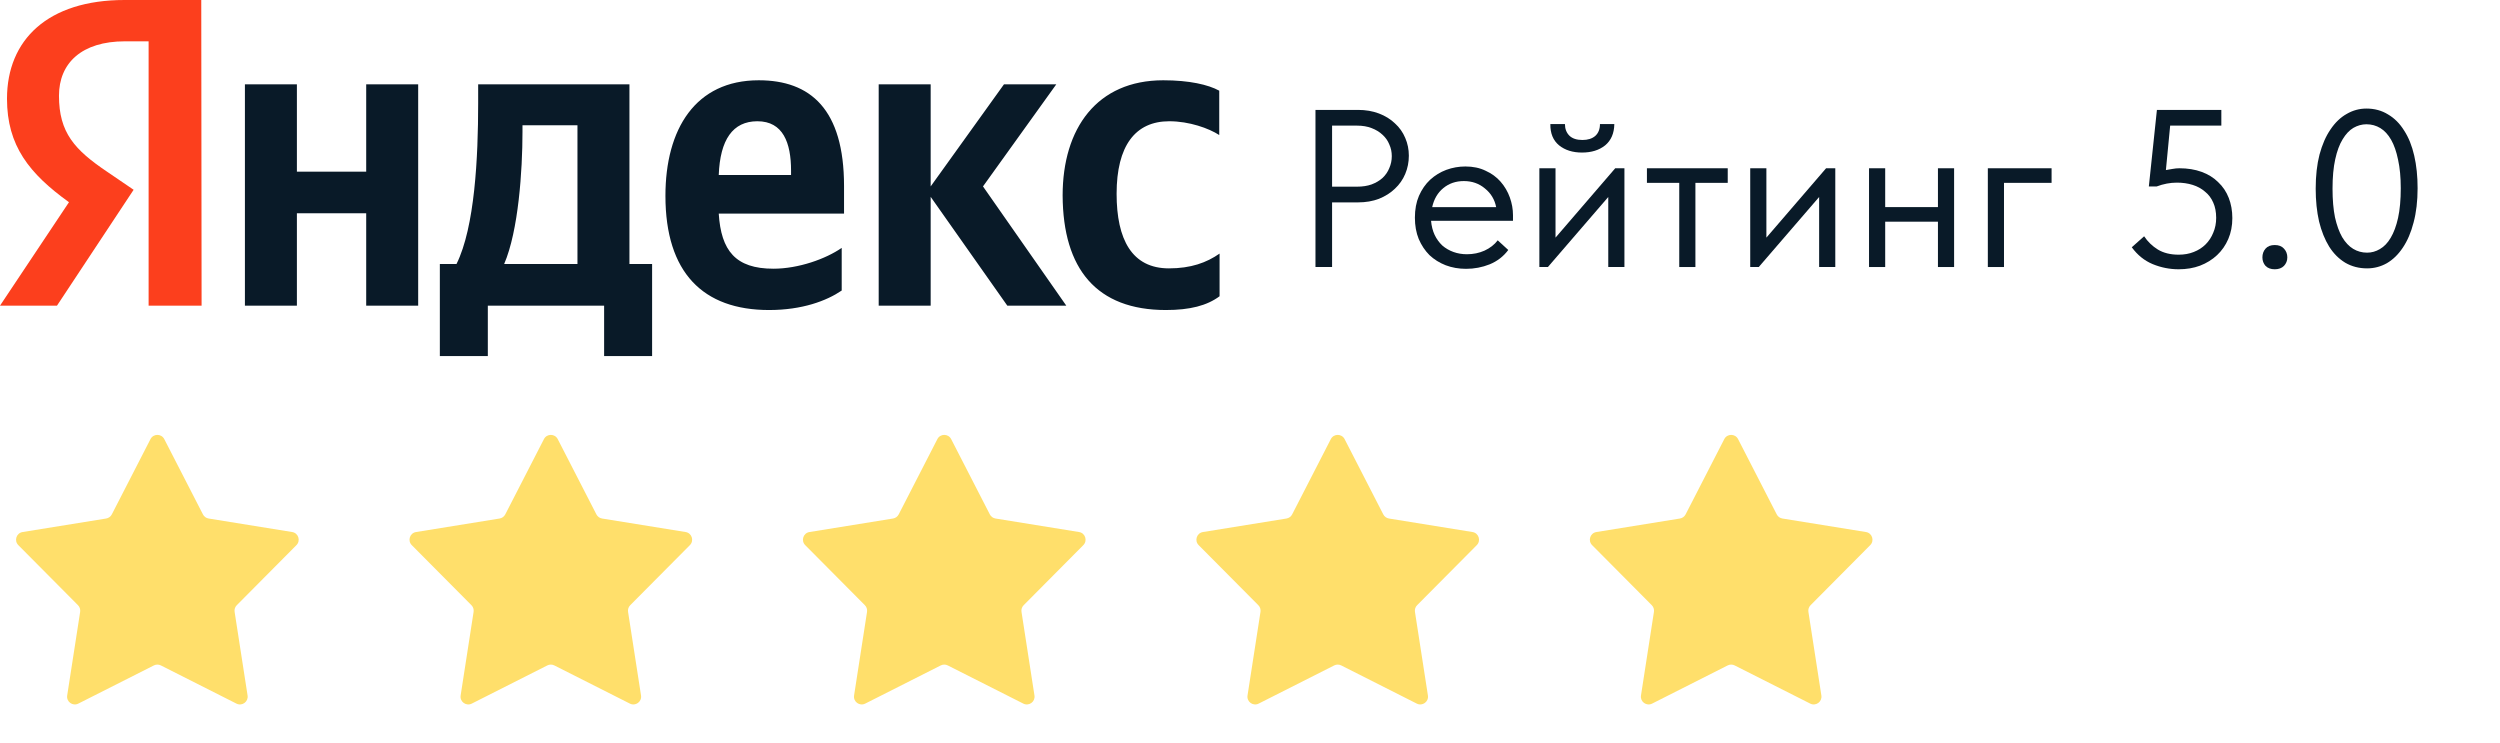
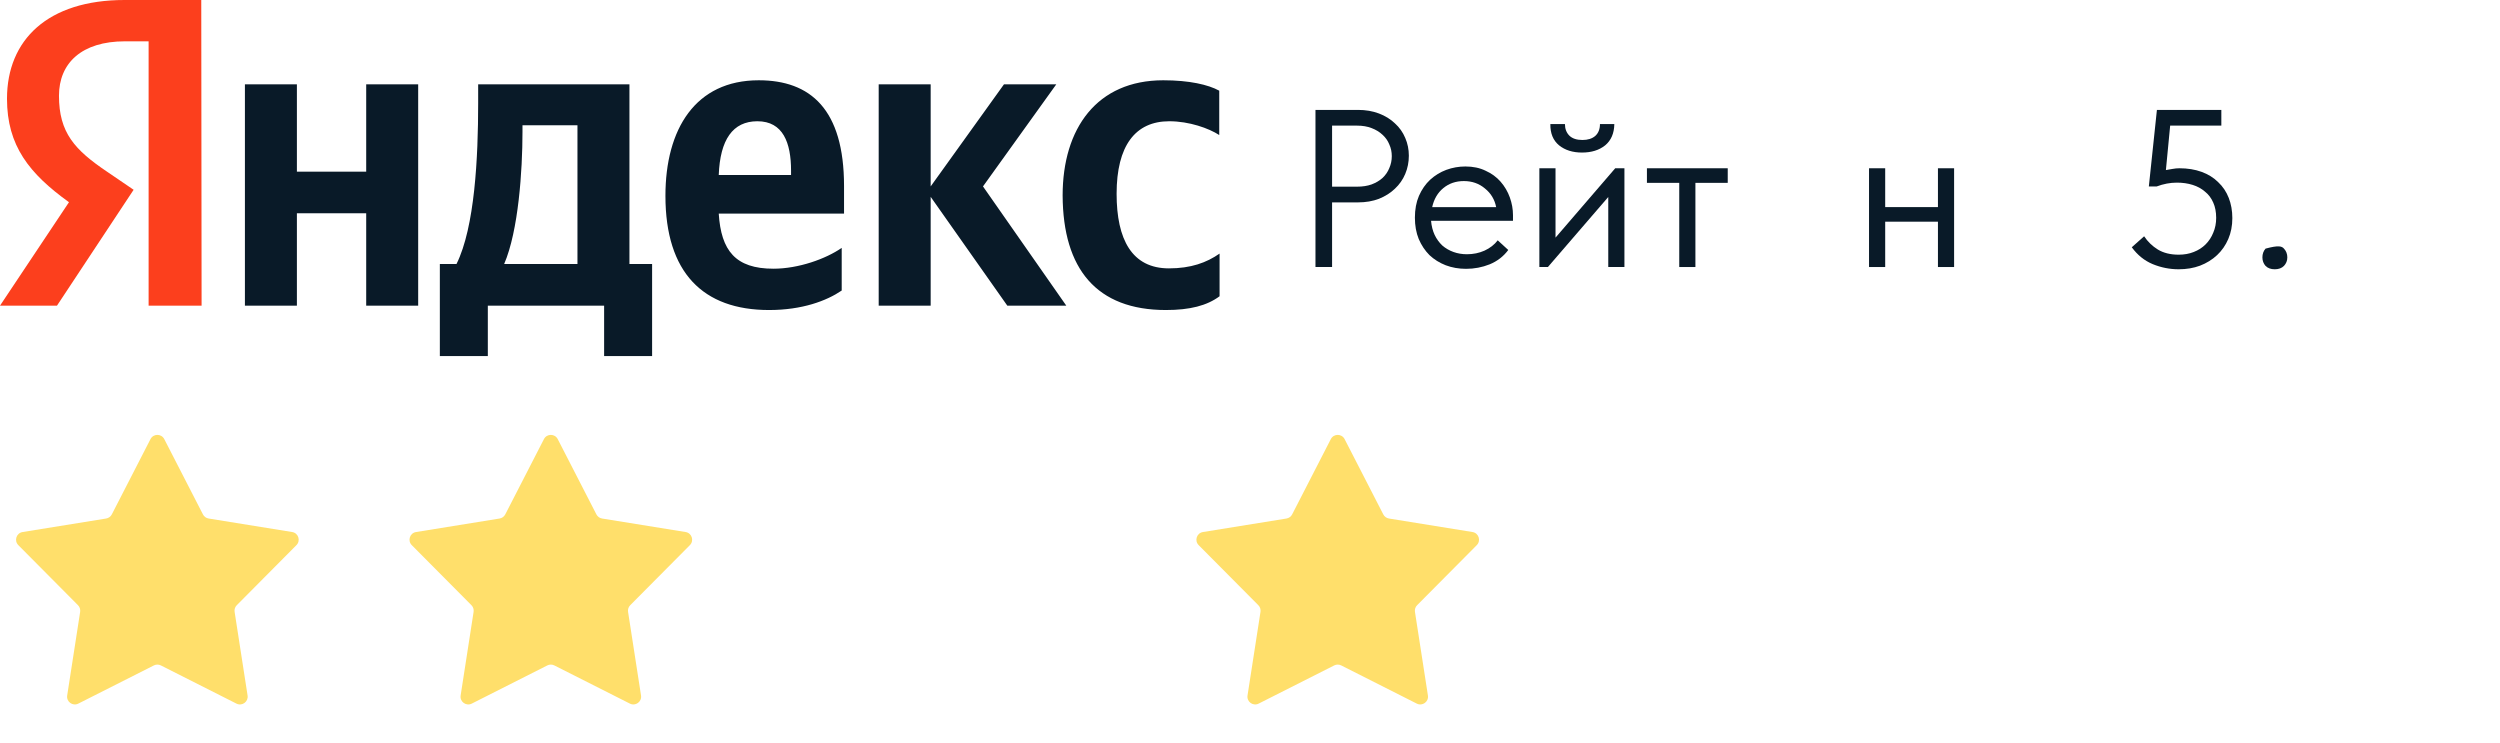
<svg xmlns="http://www.w3.org/2000/svg" width="323" height="96" viewBox="0 0 323 96" fill="none">
  <path d="M150.638 40.055C153.737 40.055 155.933 39.491 157.569 38.276V32.764C155.89 33.936 153.867 34.674 151.025 34.674C146.246 34.674 144.266 30.942 144.266 25.04C144.266 18.834 146.677 15.666 151.068 15.666C153.651 15.666 156.191 16.578 157.526 17.446V11.717C156.105 10.936 153.651 10.372 150.293 10.372C141.726 10.372 137.292 16.578 137.292 25.257C137.335 34.761 141.683 40.055 150.638 40.055ZM108.748 37.538V32.027C106.682 33.459 103.152 34.717 99.923 34.717C95.015 34.717 93.164 32.374 92.862 27.6H109.05V24.042C109.05 14.104 104.701 10.372 98.028 10.372C89.849 10.372 85.974 16.665 85.974 25.3C85.974 35.238 90.839 40.055 99.363 40.055C103.625 40.055 106.768 38.883 108.748 37.538ZM47.313 10.893V22.176H38.359V10.893H31.643V39.491H38.359V27.557H47.313V39.491H54.029V10.893H47.313ZM84.295 34.11H81.324V10.893H61.779V13.323C61.779 20.31 61.348 29.336 58.98 34.11H56.828V46H63.027V39.491H78.052V46H84.252V34.11H84.295ZM130.145 39.491H137.765L127.002 24.085L136.474 10.893H129.715L120.243 24.085V10.893H113.527V39.491H120.243V25.431L130.145 39.491ZM97.856 15.666C101.171 15.666 102.204 18.444 102.204 22.046V22.61H92.862C93.034 18.053 94.67 15.666 97.856 15.666ZM74.608 34.11H65.137C66.988 29.814 67.505 22.002 67.505 17.055V16.187H74.608V34.11Z" fill="#091A28" />
  <path d="M26.046 39.491H19.201V5.338H16.144C10.548 5.338 7.62 8.158 7.62 12.368C7.62 17.142 9.644 19.355 13.82 22.175L17.264 24.519L7.362 39.491H0L8.912 26.125C3.789 22.436 0.904 18.834 0.904 12.758C0.904 5.164 6.156 0 16.101 0H26.003L26.046 39.491Z" fill="#FC3F1D" />
-   <path d="M305.829 34.674C304.785 34.674 303.847 34.433 303.016 33.949C302.184 33.447 301.488 32.751 300.928 31.861C300.367 30.953 299.932 29.87 299.623 28.613C299.333 27.337 299.188 25.926 299.188 24.379C299.188 22.717 299.352 21.247 299.681 19.971C300.029 18.676 300.502 17.593 301.102 16.723C301.701 15.834 302.397 15.167 303.189 14.722C303.982 14.258 304.833 14.026 305.742 14.026C306.786 14.026 307.714 14.278 308.526 14.78C309.357 15.264 310.053 15.96 310.614 16.868C311.194 17.758 311.629 18.84 311.919 20.116C312.209 21.373 312.354 22.775 312.354 24.321C312.354 25.984 312.18 27.463 311.832 28.758C311.503 30.034 311.039 31.117 310.439 32.006C309.859 32.876 309.173 33.543 308.381 34.007C307.588 34.452 306.737 34.674 305.829 34.674ZM305.829 32.644C306.409 32.644 306.96 32.49 307.482 32.18C308.023 31.871 308.487 31.388 308.874 30.73C309.28 30.054 309.599 29.193 309.831 28.149C310.063 27.086 310.179 25.81 310.179 24.321C310.179 22.91 310.063 21.682 309.831 20.638C309.618 19.594 309.318 18.734 308.932 18.057C308.545 17.381 308.081 16.878 307.54 16.549C306.998 16.221 306.399 16.056 305.742 16.056C305.162 16.056 304.601 16.211 304.06 16.52C303.538 16.83 303.074 17.323 302.668 17.999C302.262 18.657 301.943 19.517 301.711 20.58C301.479 21.624 301.363 22.891 301.363 24.379C301.363 25.81 301.469 27.047 301.682 28.091C301.914 29.116 302.223 29.967 302.61 30.643C303.016 31.32 303.489 31.823 304.031 32.151C304.572 32.48 305.171 32.644 305.829 32.644Z" fill="#091A28" />
-   <path d="M293.898 34.79C293.395 34.79 292.999 34.645 292.709 34.355C292.438 34.046 292.303 33.678 292.303 33.253C292.303 32.809 292.438 32.431 292.709 32.122C292.979 31.813 293.376 31.658 293.898 31.658C294.42 31.658 294.816 31.813 295.087 32.122C295.377 32.431 295.522 32.809 295.522 33.253C295.522 33.678 295.377 34.046 295.087 34.355C294.797 34.645 294.4 34.79 293.898 34.79Z" fill="#091A28" />
+   <path d="M293.898 34.79C293.395 34.79 292.999 34.645 292.709 34.355C292.438 34.046 292.303 33.678 292.303 33.253C292.303 32.809 292.438 32.431 292.709 32.122C294.42 31.658 294.816 31.813 295.087 32.122C295.377 32.431 295.522 32.809 295.522 33.253C295.522 33.678 295.377 34.046 295.087 34.355C294.797 34.645 294.4 34.79 293.898 34.79Z" fill="#091A28" />
  <path d="M281.487 34.79C280.327 34.79 279.205 34.568 278.123 34.123C277.059 33.678 276.16 32.953 275.426 31.948L277.021 30.527C277.485 31.223 278.074 31.794 278.79 32.238C279.524 32.683 280.423 32.905 281.487 32.905C282.202 32.905 282.85 32.789 283.43 32.557C284.029 32.325 284.541 31.997 284.967 31.571C285.392 31.146 285.721 30.643 285.953 30.063C286.204 29.483 286.33 28.845 286.33 28.149C286.33 27.395 286.204 26.738 285.953 26.177C285.701 25.597 285.344 25.123 284.88 24.756C284.435 24.369 283.903 24.079 283.285 23.886C282.666 23.693 281.989 23.596 281.255 23.596C280.385 23.596 279.515 23.761 278.645 24.089H277.63L278.674 14.2H286.997V16.23H280.385L279.834 21.972C280.104 21.914 280.385 21.866 280.675 21.827C280.984 21.769 281.284 21.74 281.574 21.74C282.637 21.74 283.594 21.895 284.445 22.204C285.295 22.514 286.011 22.958 286.591 23.538C287.19 24.099 287.644 24.776 287.954 25.568C288.263 26.361 288.418 27.231 288.418 28.178C288.418 29.164 288.244 30.063 287.896 30.875C287.548 31.687 287.064 32.383 286.446 32.963C285.827 33.543 285.092 33.998 284.242 34.326C283.41 34.636 282.492 34.79 281.487 34.79Z" fill="#091A28" />
-   <path d="M256.828 21.74H265.064V23.625H258.916V34.5H256.828V21.74Z" fill="#091A28" />
  <path d="M250.382 28.642H243.567V34.5H241.479V21.74H243.567V26.757H250.382V21.74H252.47V34.5H250.382V28.642Z" fill="#091A28" />
-   <path d="M226.129 21.74H228.217V30.701L235.931 21.74H237.12V34.5H235.032V25.452L227.231 34.5H226.129V21.74Z" fill="#091A28" />
  <path d="M216.959 23.625H212.783V21.74H223.223V23.625H219.047V34.5H216.959V23.625Z" fill="#091A28" />
  <path d="M198.885 21.74H200.973V30.701L208.687 21.74H209.876V34.5H207.788V25.452L199.987 34.5H198.885V21.74ZM204.395 19.71C203.196 19.71 202.21 19.401 201.437 18.782C200.663 18.144 200.286 17.226 200.306 16.027H202.191C202.191 16.646 202.384 17.149 202.771 17.535C203.157 17.903 203.718 18.086 204.453 18.086C205.149 18.086 205.7 17.912 206.106 17.564C206.512 17.197 206.715 16.685 206.715 16.027H208.571C208.551 17.226 208.155 18.144 207.382 18.782C206.608 19.401 205.613 19.71 204.395 19.71Z" fill="#091A28" />
  <path d="M189.417 34.733C188.469 34.733 187.59 34.578 186.778 34.269C185.985 33.959 185.289 33.525 184.69 32.964C184.11 32.384 183.646 31.688 183.298 30.876C182.969 30.064 182.805 29.145 182.805 28.121C182.805 27.058 182.979 26.12 183.327 25.308C183.694 24.477 184.177 23.78 184.777 23.22C185.395 22.659 186.091 22.234 186.865 21.944C187.657 21.654 188.479 21.509 189.33 21.509C190.316 21.509 191.186 21.692 191.94 22.06C192.713 22.408 193.361 22.881 193.883 23.481C194.405 24.08 194.801 24.757 195.072 25.511C195.342 26.265 195.478 27.029 195.478 27.802V28.527H184.893C184.951 29.203 185.105 29.812 185.357 30.354C185.608 30.876 185.937 31.33 186.343 31.717C186.768 32.084 187.251 32.364 187.793 32.558C188.334 32.751 188.914 32.848 189.533 32.848C190.345 32.848 191.099 32.693 191.795 32.384C192.51 32.055 193.08 31.61 193.506 31.05L194.869 32.297C194.25 33.128 193.448 33.747 192.462 34.153C191.495 34.539 190.48 34.733 189.417 34.733ZM189.127 23.394C188.102 23.394 187.222 23.694 186.488 24.293C185.753 24.892 185.27 25.714 185.038 26.758H193.303C193.109 25.772 192.626 24.97 191.853 24.351C191.099 23.713 190.19 23.394 189.127 23.394Z" fill="#091A28" />
  <path d="M175.469 14.2C176.455 14.2 177.354 14.355 178.166 14.664C178.978 14.973 179.664 15.399 180.225 15.94C180.805 16.462 181.25 17.09 181.559 17.825C181.868 18.541 182.023 19.304 182.023 20.116C182.023 20.948 181.868 21.73 181.559 22.465C181.25 23.2 180.805 23.838 180.225 24.379C179.664 24.921 178.978 25.355 178.166 25.684C177.354 25.994 176.455 26.148 175.469 26.148H172.105V34.5H169.959V14.2H175.469ZM175.324 24.118C176.039 24.118 176.668 24.021 177.209 23.828C177.77 23.616 178.243 23.335 178.63 22.987C179.017 22.62 179.307 22.195 179.5 21.711C179.713 21.228 179.819 20.715 179.819 20.174C179.819 19.633 179.713 19.13 179.5 18.666C179.307 18.183 179.017 17.767 178.63 17.419C178.243 17.052 177.77 16.762 177.209 16.549C176.668 16.337 176.039 16.23 175.324 16.23H172.105V24.118H175.324Z" fill="#091A28" />
  <path d="M19.444 56.731C19.816 56.007 20.851 56.007 21.223 56.731L26.222 66.462C26.367 66.744 26.638 66.941 26.951 66.992L37.75 68.739C38.554 68.869 38.873 69.853 38.3 70.431L30.591 78.192C30.367 78.417 30.263 78.736 30.312 79.05L31.987 89.86C32.112 90.664 31.274 91.273 30.548 90.906L20.784 85.972C20.501 85.829 20.166 85.829 19.882 85.972L10.119 90.906C9.392 91.273 8.555 90.664 8.68 89.86L10.355 79.05C10.403 78.736 10.3 78.417 10.076 78.192L2.367 70.431C1.793 69.853 2.113 68.869 2.917 68.739L13.715 66.992C14.029 66.941 14.3 66.744 14.445 66.462L19.444 56.731Z" fill="#FFDF6B" />
  <path d="M70.278 56.731C70.65 56.007 71.685 56.007 72.057 56.731L77.056 66.462C77.201 66.744 77.472 66.941 77.785 66.992L88.584 68.739C89.388 68.869 89.707 69.853 89.134 70.431L81.425 78.192C81.201 78.417 81.097 78.736 81.146 79.05L82.821 89.86C82.945 90.664 82.108 91.273 81.382 90.906L71.618 85.972C71.335 85.829 71 85.829 70.716 85.972L60.953 90.906C60.226 91.273 59.389 90.664 59.514 89.86L61.189 79.05C61.237 78.736 61.134 78.417 60.91 78.192L53.201 70.431C52.627 69.853 52.947 68.869 53.751 68.739L64.549 66.992C64.863 66.941 65.134 66.744 65.279 66.462L70.278 56.731Z" fill="#FFDF6B" />
-   <path d="M121.11 56.731C121.482 56.007 122.517 56.007 122.889 56.731L127.888 66.462C128.033 66.744 128.304 66.941 128.617 66.992L139.416 68.739C140.22 68.869 140.539 69.853 139.966 70.431L132.257 78.192C132.033 78.417 131.929 78.736 131.978 79.05L133.653 89.86C133.778 90.664 132.94 91.273 132.214 90.906L122.45 85.972C122.167 85.829 121.832 85.829 121.548 85.972L111.785 90.906C111.058 91.273 110.221 90.664 110.346 89.86L112.021 79.05C112.069 78.736 111.966 78.417 111.742 78.192L104.033 70.431C103.459 69.853 103.779 68.869 104.583 68.739L115.381 66.992C115.695 66.941 115.966 66.744 116.111 66.462L121.11 56.731Z" fill="#FFDF6B" />
  <path d="M171.944 56.731C172.316 56.007 173.351 56.007 173.723 56.731L178.722 66.462C178.867 66.744 179.138 66.941 179.451 66.992L190.25 68.739C191.054 68.869 191.373 69.853 190.8 70.431L183.091 78.192C182.867 78.417 182.763 78.736 182.812 79.05L184.487 89.86C184.612 90.664 183.774 91.273 183.048 90.906L173.284 85.972C173.001 85.829 172.666 85.829 172.382 85.972L162.619 90.906C161.892 91.273 161.055 90.664 161.18 89.86L162.855 79.05C162.903 78.736 162.8 78.417 162.576 78.192L154.867 70.431C154.293 69.853 154.613 68.869 155.417 68.739L166.215 66.992C166.529 66.941 166.8 66.744 166.945 66.462L171.944 56.731Z" fill="#FFDF6B" />
-   <path d="M222.778 56.731C223.15 56.007 224.185 56.007 224.557 56.731L229.556 66.462C229.701 66.744 229.972 66.941 230.285 66.992L241.084 68.739C241.888 68.869 242.207 69.853 241.634 70.431L233.925 78.192C233.701 78.417 233.597 78.736 233.646 79.05L235.321 89.86C235.446 90.664 234.608 91.273 233.882 90.906L224.118 85.972C223.835 85.829 223.5 85.829 223.216 85.972L213.453 90.906C212.726 91.273 211.889 90.664 212.014 89.86L213.689 79.05C213.737 78.736 213.634 78.417 213.41 78.192L205.701 70.431C205.127 69.853 205.447 68.869 206.251 68.739L217.049 66.992C217.363 66.941 217.634 66.744 217.779 66.462L222.778 56.731Z" fill="#FFDF6B" />
</svg>